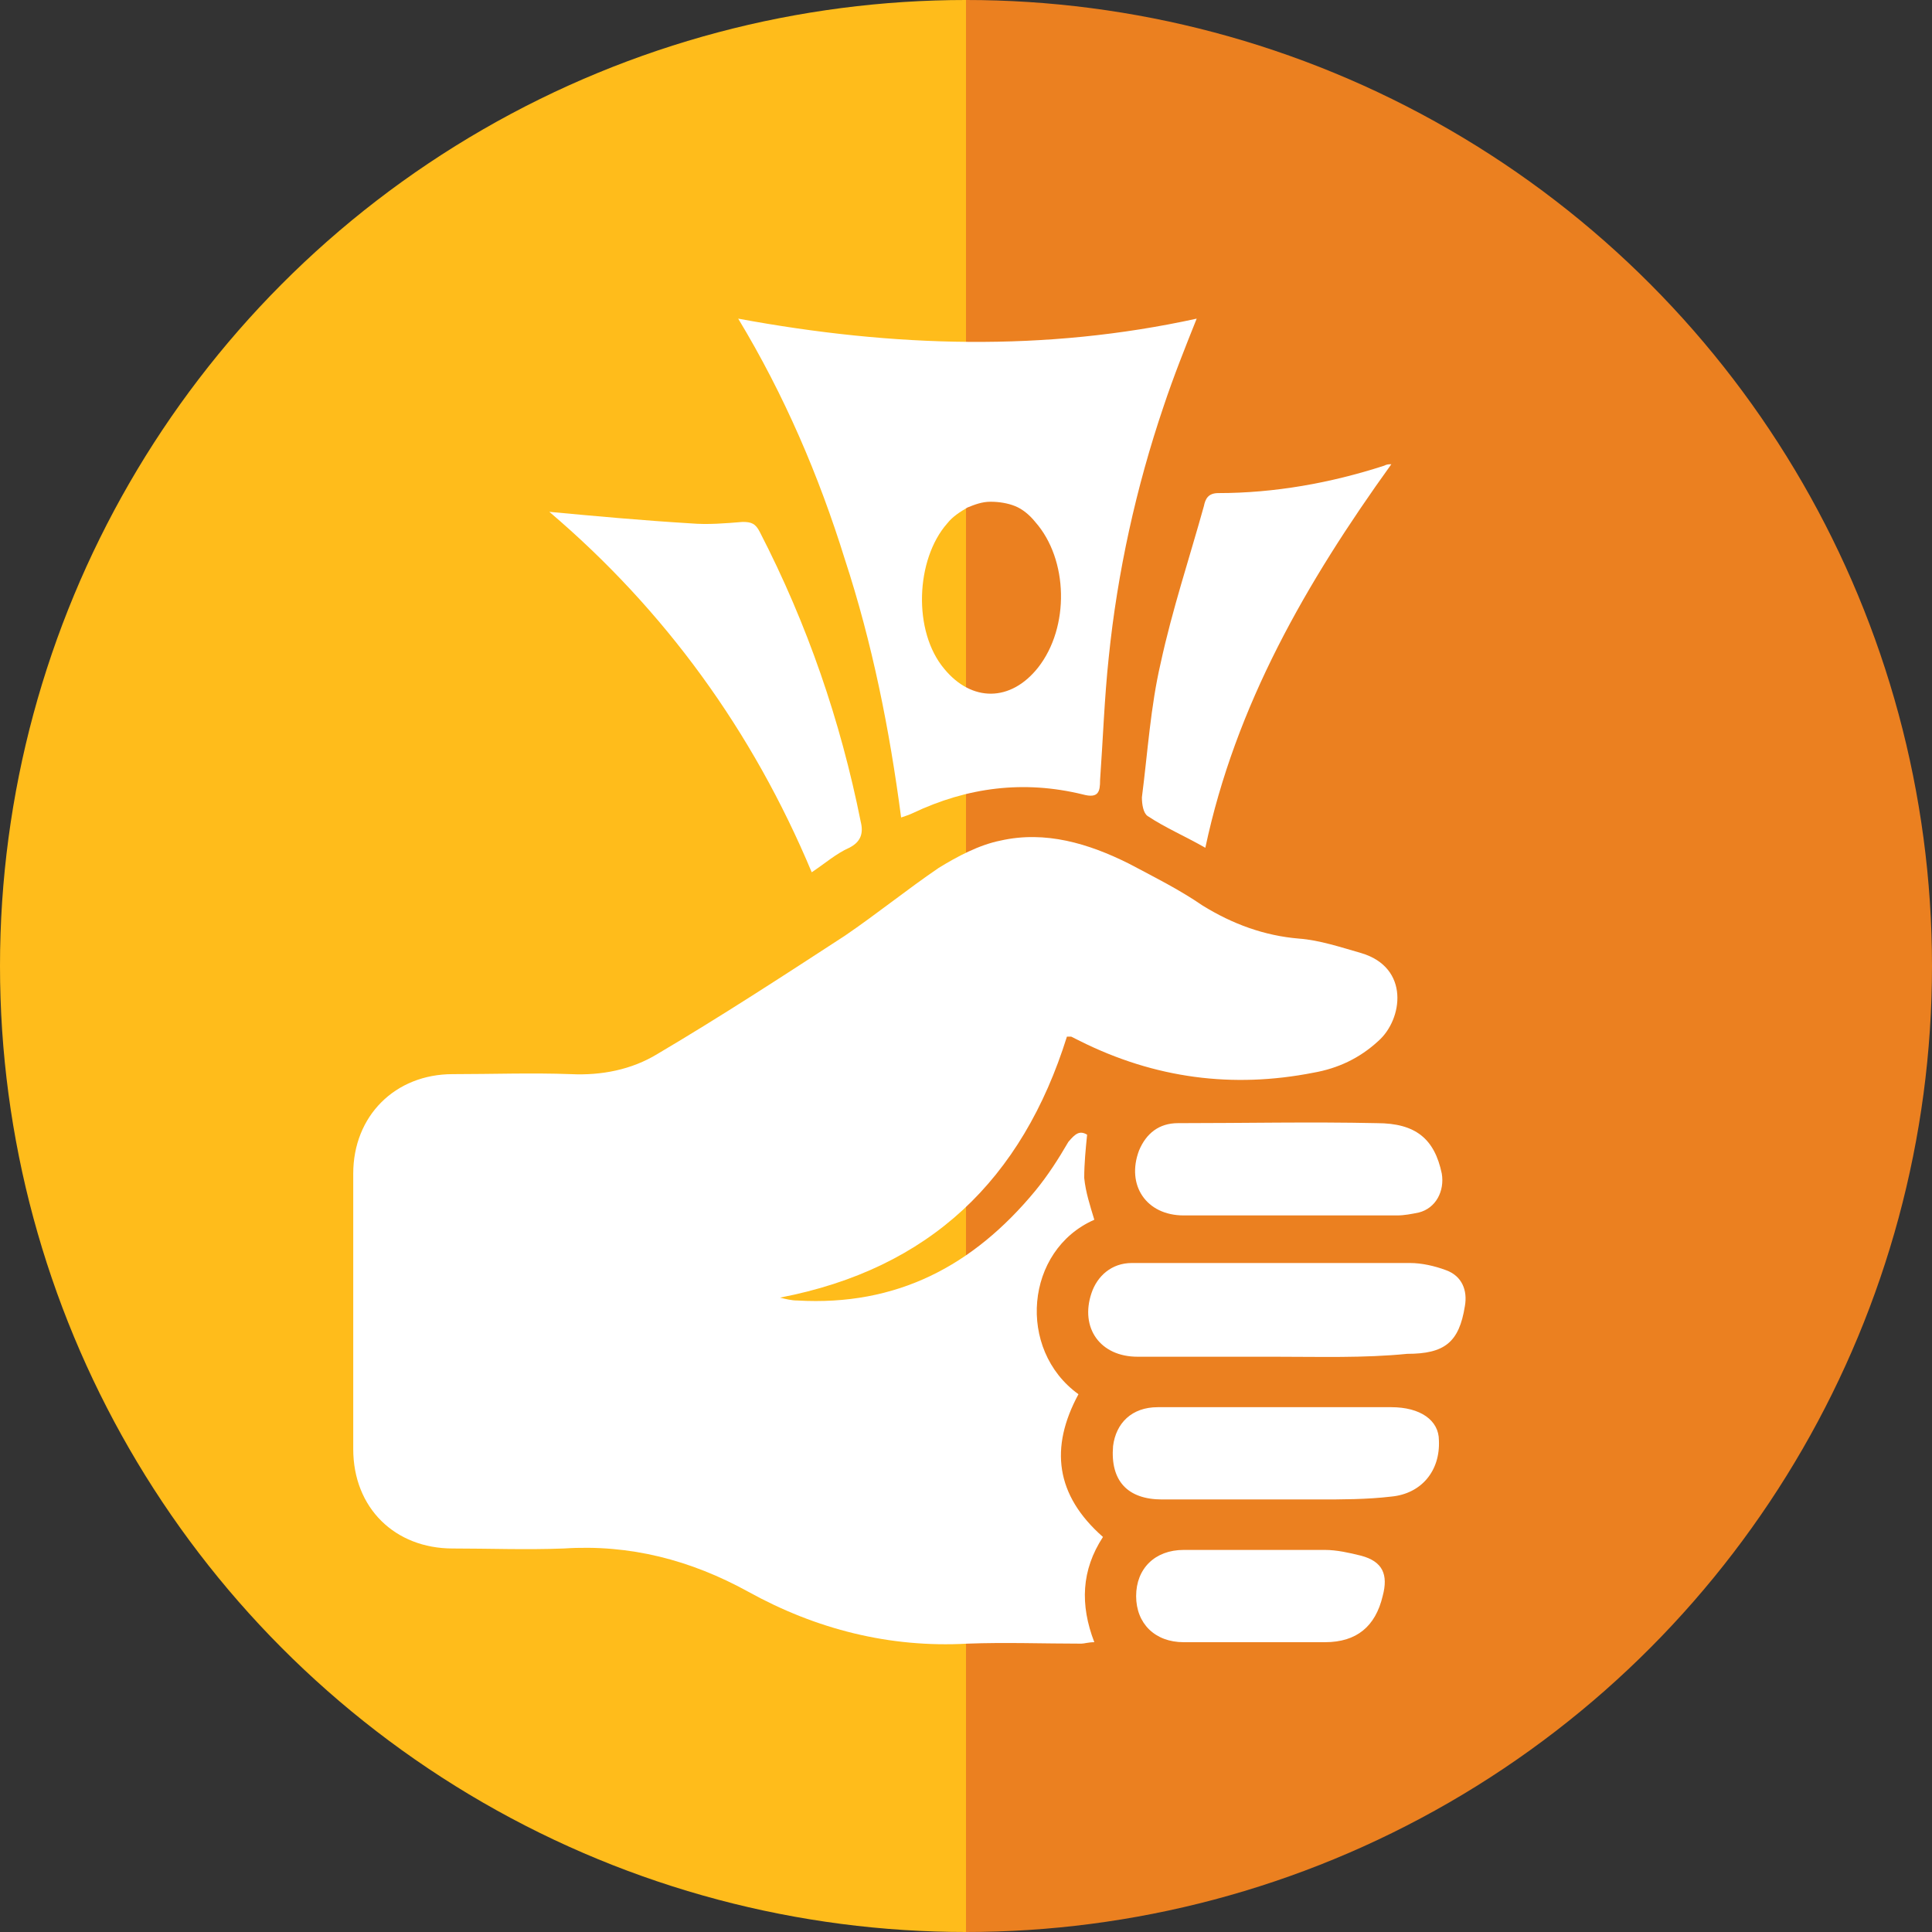
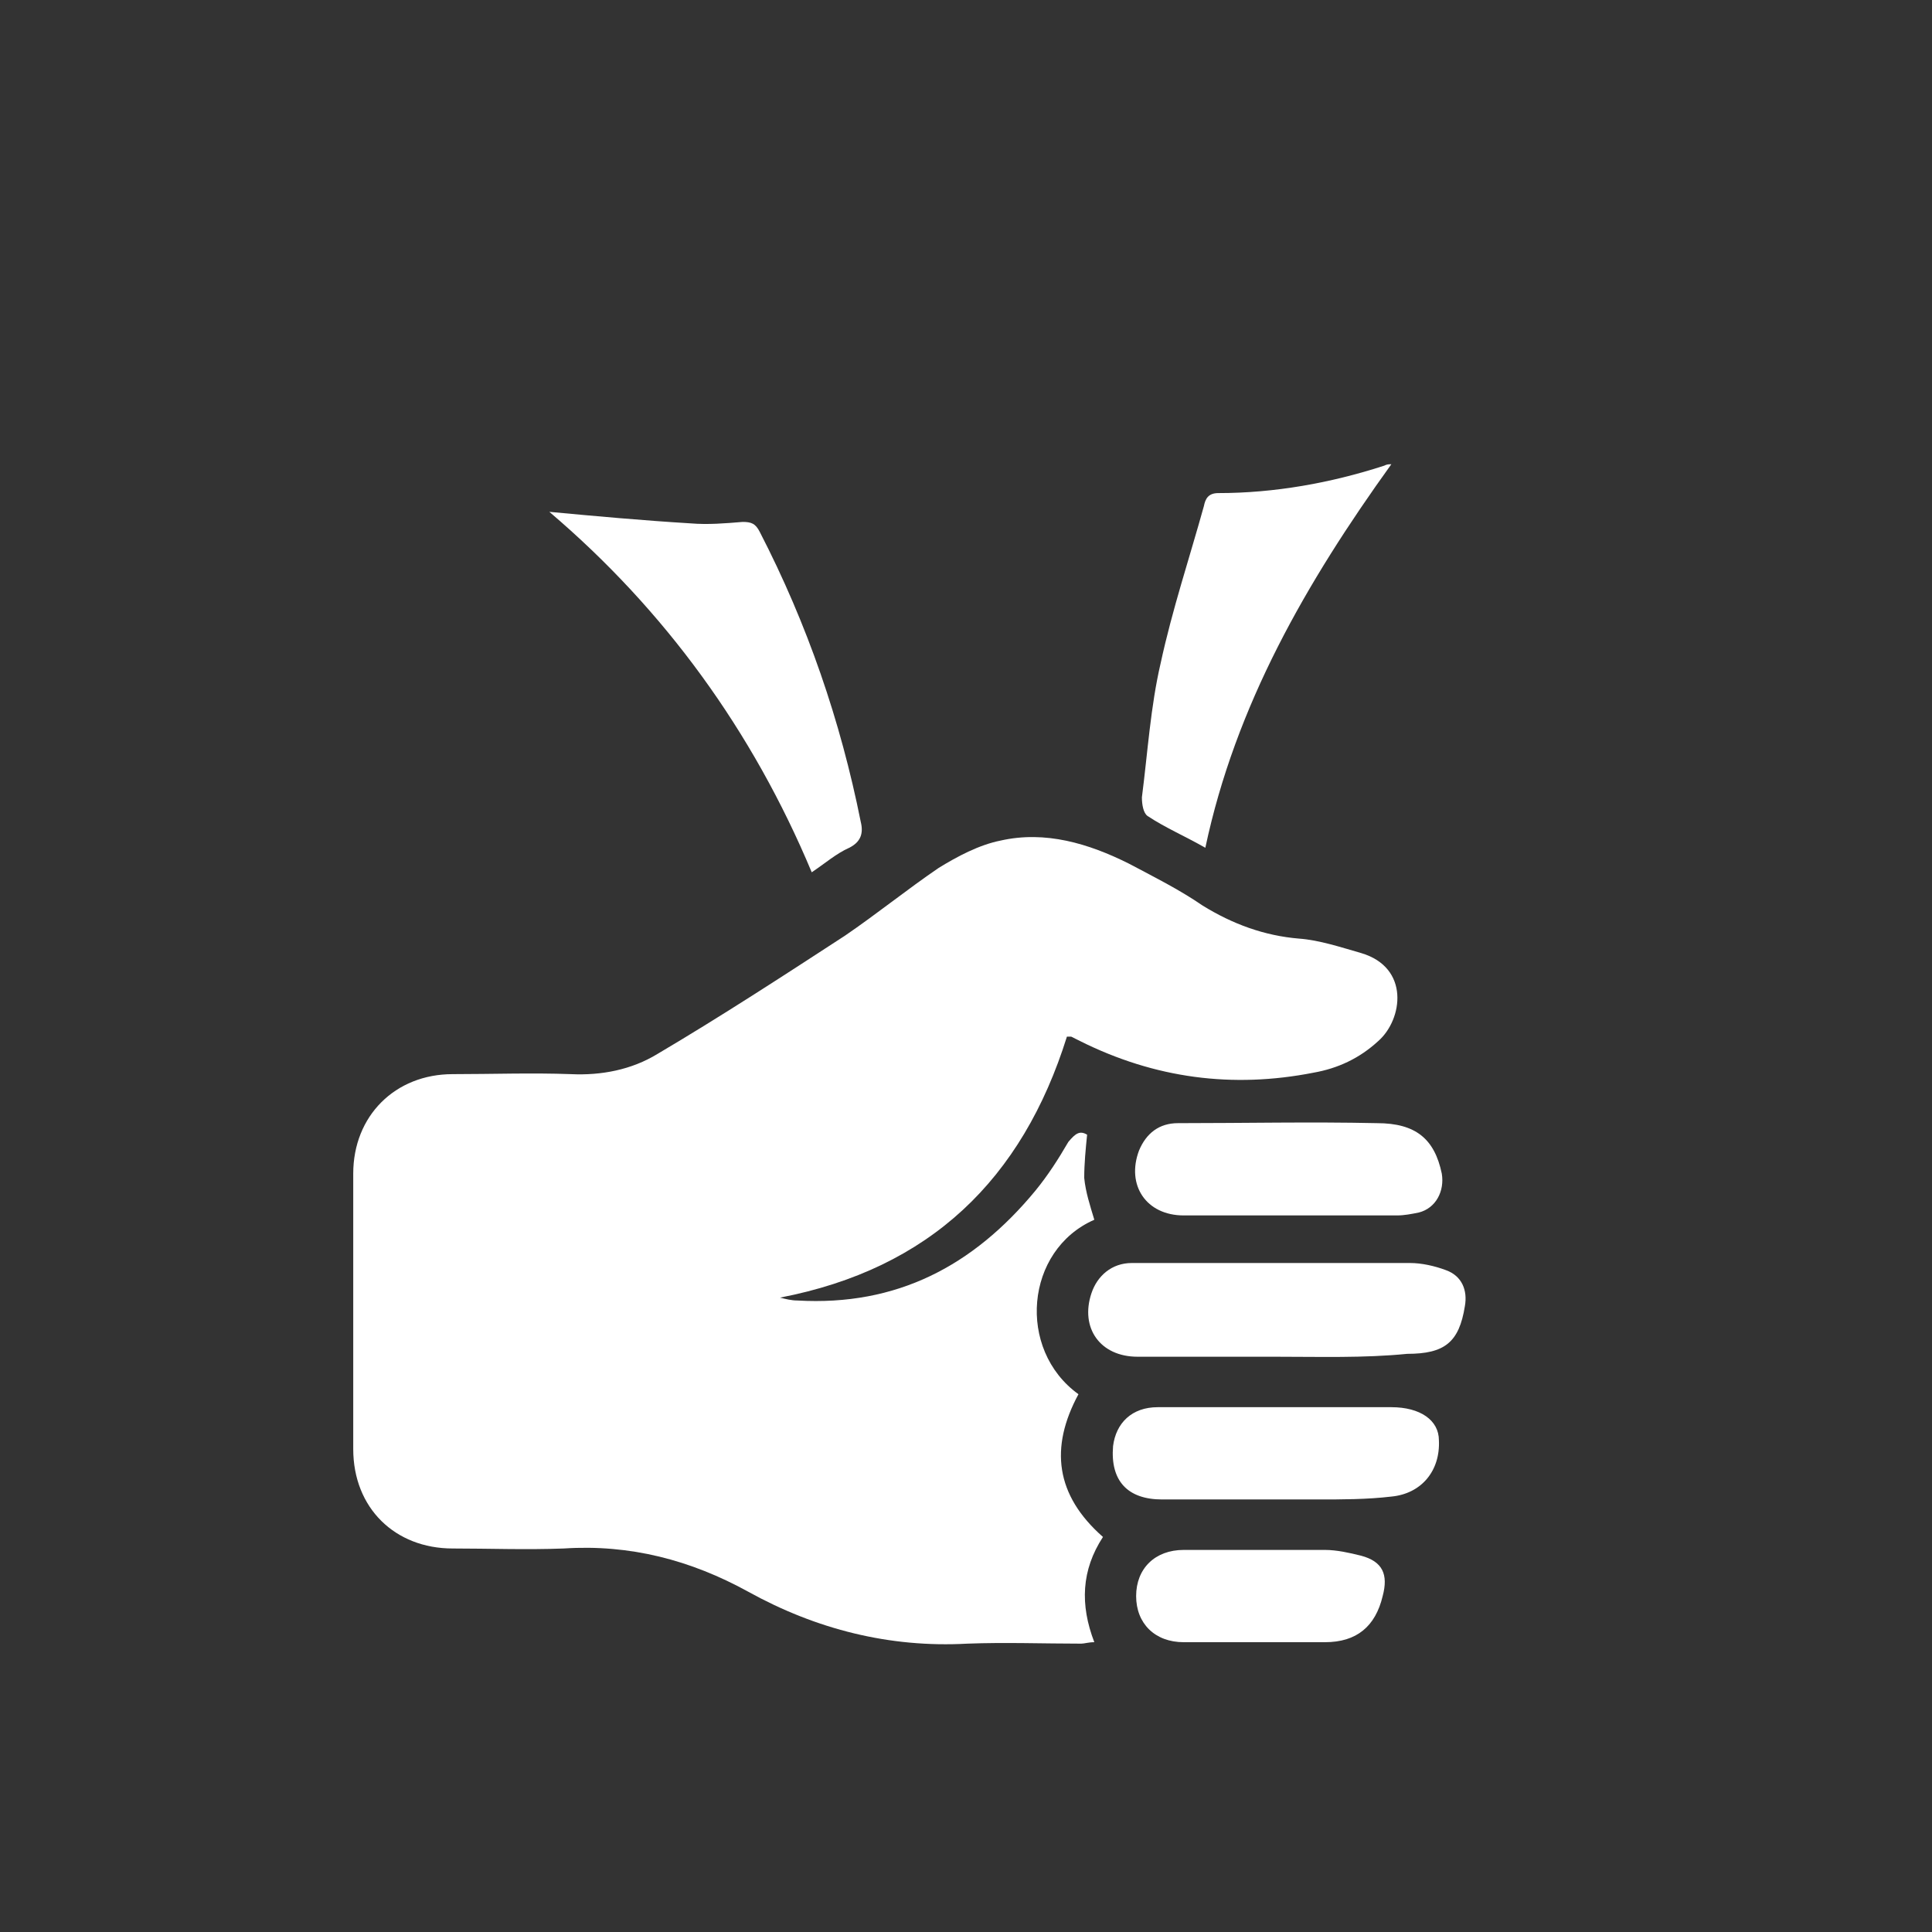
<svg xmlns="http://www.w3.org/2000/svg" xmlns:xlink="http://www.w3.org/1999/xlink" version="1.1" id="Layer_1" x="0px" y="0px" viewBox="0 0 134 134" style="enable-background:new 0 0 134 134;" xml:space="preserve">
  <rect x="0" y="0" width="134" height="134" fill="#333333" stroke="none" />
  <style type="text/css">
	.st0{clip-path:url(#SVGID_2_);}
	.st1{fill:#FFBC1B;}
	.st2{fill:#EB8020;}
	.st3{fill:#FFFFFF;}
</style>
  <g>
    <g>
      <defs>
        <circle id="SVGID_1_" cx="67" cy="67" r="67" />
      </defs>
      <clipPath id="SVGID_2_">
        <use xlink:href="#SVGID_1_" style="overflow:visible;" />
      </clipPath>
      <g class="st0">
-         <rect x="-23.1" y="-11" class="st1" width="90.1" height="155" />
-         <rect x="67" y="-11" class="st2" width="90.1" height="155" />
-       </g>
+         </g>
    </g>
    <g>
      <path class="st3" d="M75.4,78.7c-0.1,1-0.2,2-0.2,3c0.1,1,0.4,1.9,0.7,2.9c-4.8,2.1-5.4,9-1.1,12.1c-2,3.7-1.6,7,1.7,9.9    c-1.5,2.3-1.6,4.7-0.6,7.3c-0.4,0-0.7,0.1-0.9,0.1c-2.6,0-5.3-0.1-7.9,0c-5.4,0.3-10.5-1-15.2-3.6c-4-2.2-8.2-3.3-12.8-3    c-2.6,0.1-5.2,0-7.7,0c-4,0-6.9-2.8-6.9-6.9c0-6.4,0-12.7,0-19.1c0-4,2.9-6.9,6.9-6.9c2.7,0,5.5-0.1,8.2,0c2.1,0.1,4.2-0.3,6-1.4    c4.4-2.6,8.7-5.4,13-8.2c2.2-1.5,4.3-3.2,6.5-4.7c1.3-0.8,2.8-1.6,4.3-1.9c3.1-0.7,6.1,0.2,8.9,1.6c1.7,0.9,3.5,1.8,5.1,2.9    c2.1,1.3,4.3,2.1,6.7,2.3c1.4,0.1,2.9,0.6,4.3,1c3.4,1,2.9,4.6,1.2,6.1c-1.3,1.2-2.8,1.9-4.5,2.2c-5.6,1.1-11,0.4-16.2-2.2    c-0.2-0.1-0.4-0.2-0.6-0.3c-0.1,0-0.1,0-0.3,0c-3.1,9.9-9.5,16.1-19.9,18.1c0.4,0.1,0.8,0.2,1.2,0.2c6.9,0.4,12.2-2.4,16.5-7.6    c0.9-1.1,1.6-2.2,2.3-3.4C74.6,78.6,74.9,78.4,75.4,78.7z" />
      <path class="st3" d="M38.1,35.5c3.2,0.3,6.5,0.6,9.8,0.8c1.2,0.1,2.4,0,3.6-0.1c0.6,0,0.9,0.1,1.2,0.7C56,43.3,58.3,50,59.7,57    c0.2,0.8,0,1.4-0.8,1.8c-0.9,0.4-1.7,1.1-2.6,1.7C52.2,50.7,46.1,42.3,38.1,35.5z" />
      <path class="st3" d="M96.5,32.2c-5.9,8.2-10.8,16.7-12.9,26.6c-1.4-0.8-2.8-1.4-4-2.2c-0.3-0.2-0.4-0.8-0.4-1.3    c0.4-3.1,0.6-6.3,1.3-9.3c0.8-3.7,2-7.3,3-10.9c0.1-0.5,0.3-0.9,1-0.9c3.9,0,7.8-0.7,11.5-1.9C96.2,32.2,96.3,32.2,96.5,32.2z" />
      <path class="st3" d="M88.4,94.1c-3.2,0-6.3,0-9.5,0c-2.6,0-4-2-3.2-4.4c0.4-1.2,1.4-2.1,2.8-2.1c6.4,0,12.9,0,19.3,0    c0.8,0,1.7,0.2,2.5,0.5c1.1,0.4,1.5,1.4,1.3,2.5c-0.4,2.5-1.4,3.3-4,3.3C94.6,94.2,91.5,94.1,88.4,94.1z" />
      <path class="st3" d="M88.5,97.6c2.7,0,5.4,0,8,0c2,0,3.3,0.9,3.3,2.3c0.1,2.1-1.2,3.7-3.3,3.9c-1.7,0.2-3.4,0.2-5.1,0.2    c-3.6,0-7.2,0-10.8,0c-2.4,0-3.6-1.3-3.4-3.7c0.2-1.6,1.3-2.7,3.1-2.7C83.1,97.6,85.8,97.6,88.5,97.6z" />
      <path class="st3" d="M89.6,84.3c-2.5,0-5,0-7.5,0c-2.6,0-4-2.1-3.1-4.5c0.5-1.2,1.4-1.9,2.7-1.9c4.6,0,9.2-0.1,13.8,0    c2.7,0,4,1.1,4.5,3.5c0.2,1.2-0.4,2.4-1.6,2.7c-0.5,0.1-1,0.2-1.5,0.2C94.4,84.3,92,84.3,89.6,84.3C89.6,84.3,89.6,84.3,89.6,84.3    z" />
      <path class="st3" d="M86.9,113.9c-1.6,0-3.2,0-4.8,0c-2,0-3.3-1.3-3.3-3.2c0-1.9,1.3-3.2,3.3-3.2c3.3,0,6.5,0,9.8,0    c0.8,0,1.7,0.2,2.5,0.4c1.5,0.4,1.9,1.3,1.5,2.8c-0.5,2.1-1.8,3.2-4,3.2c-0.8,0-1.6,0-2.5,0C88.6,113.9,87.7,113.9,86.9,113.9    C86.9,113.9,86.9,113.9,86.9,113.9z" />
-       <path class="st3" d="M51.2,22.1c3.2,5.3,5.6,10.9,7.4,16.7c1.9,5.8,3.1,11.8,3.9,17.9c0.3-0.1,0.6-0.2,0.8-0.3    c3.8-1.8,7.7-2.3,11.8-1.3c1.1,0.3,1.2-0.2,1.2-1c0.2-2.8,0.3-5.7,0.6-8.5c0.6-5.9,1.9-11.8,3.8-17.4c0.7-2.1,1.5-4.1,2.3-6.1    C72.5,24.4,62,24.1,51.2,22.1z M72,46.3c-1.9,2.4-4.6,2.4-6.5,0.1c-2.2-2.6-2-7.6,0.2-10.1c0.4-0.5,0.9-0.8,1.4-1.1    c0.5-0.2,1-0.4,1.6-0.4c0.6,0,1.2,0.1,1.7,0.3c0.5,0.2,1,0.6,1.4,1.1C74.1,38.8,74.2,43.5,72,46.3z" />
    </g>
  </g>
</svg>